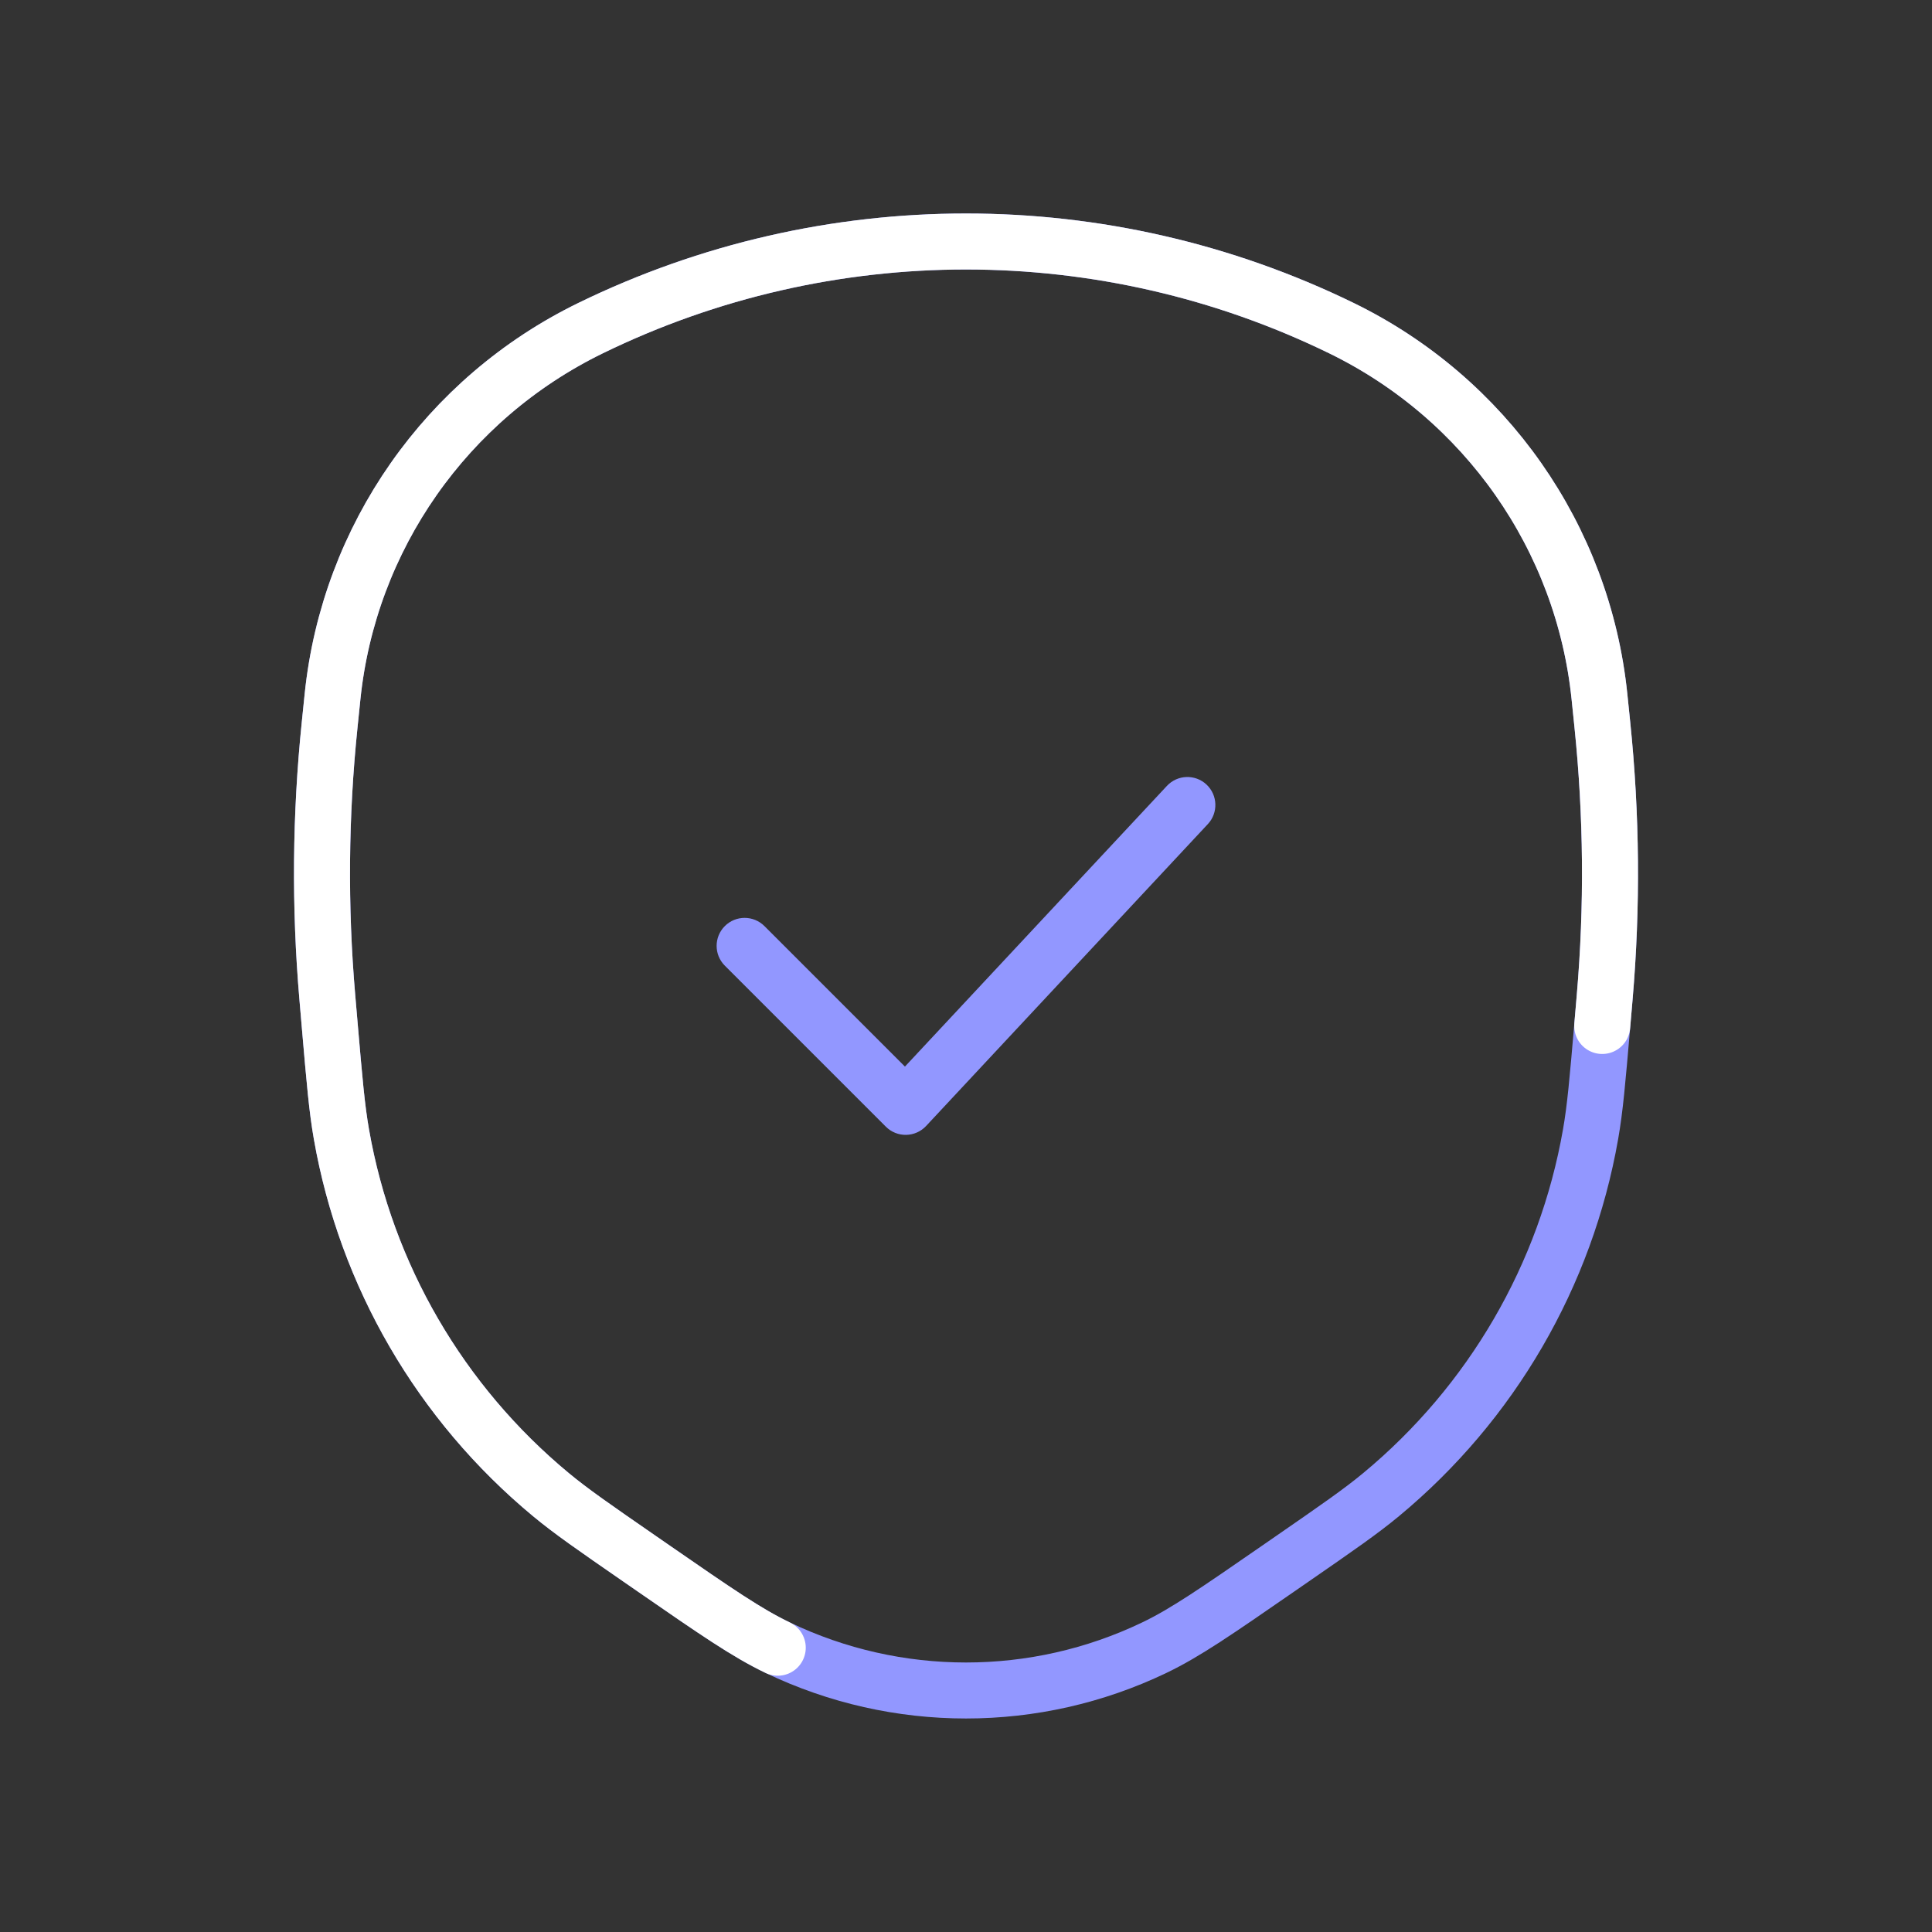
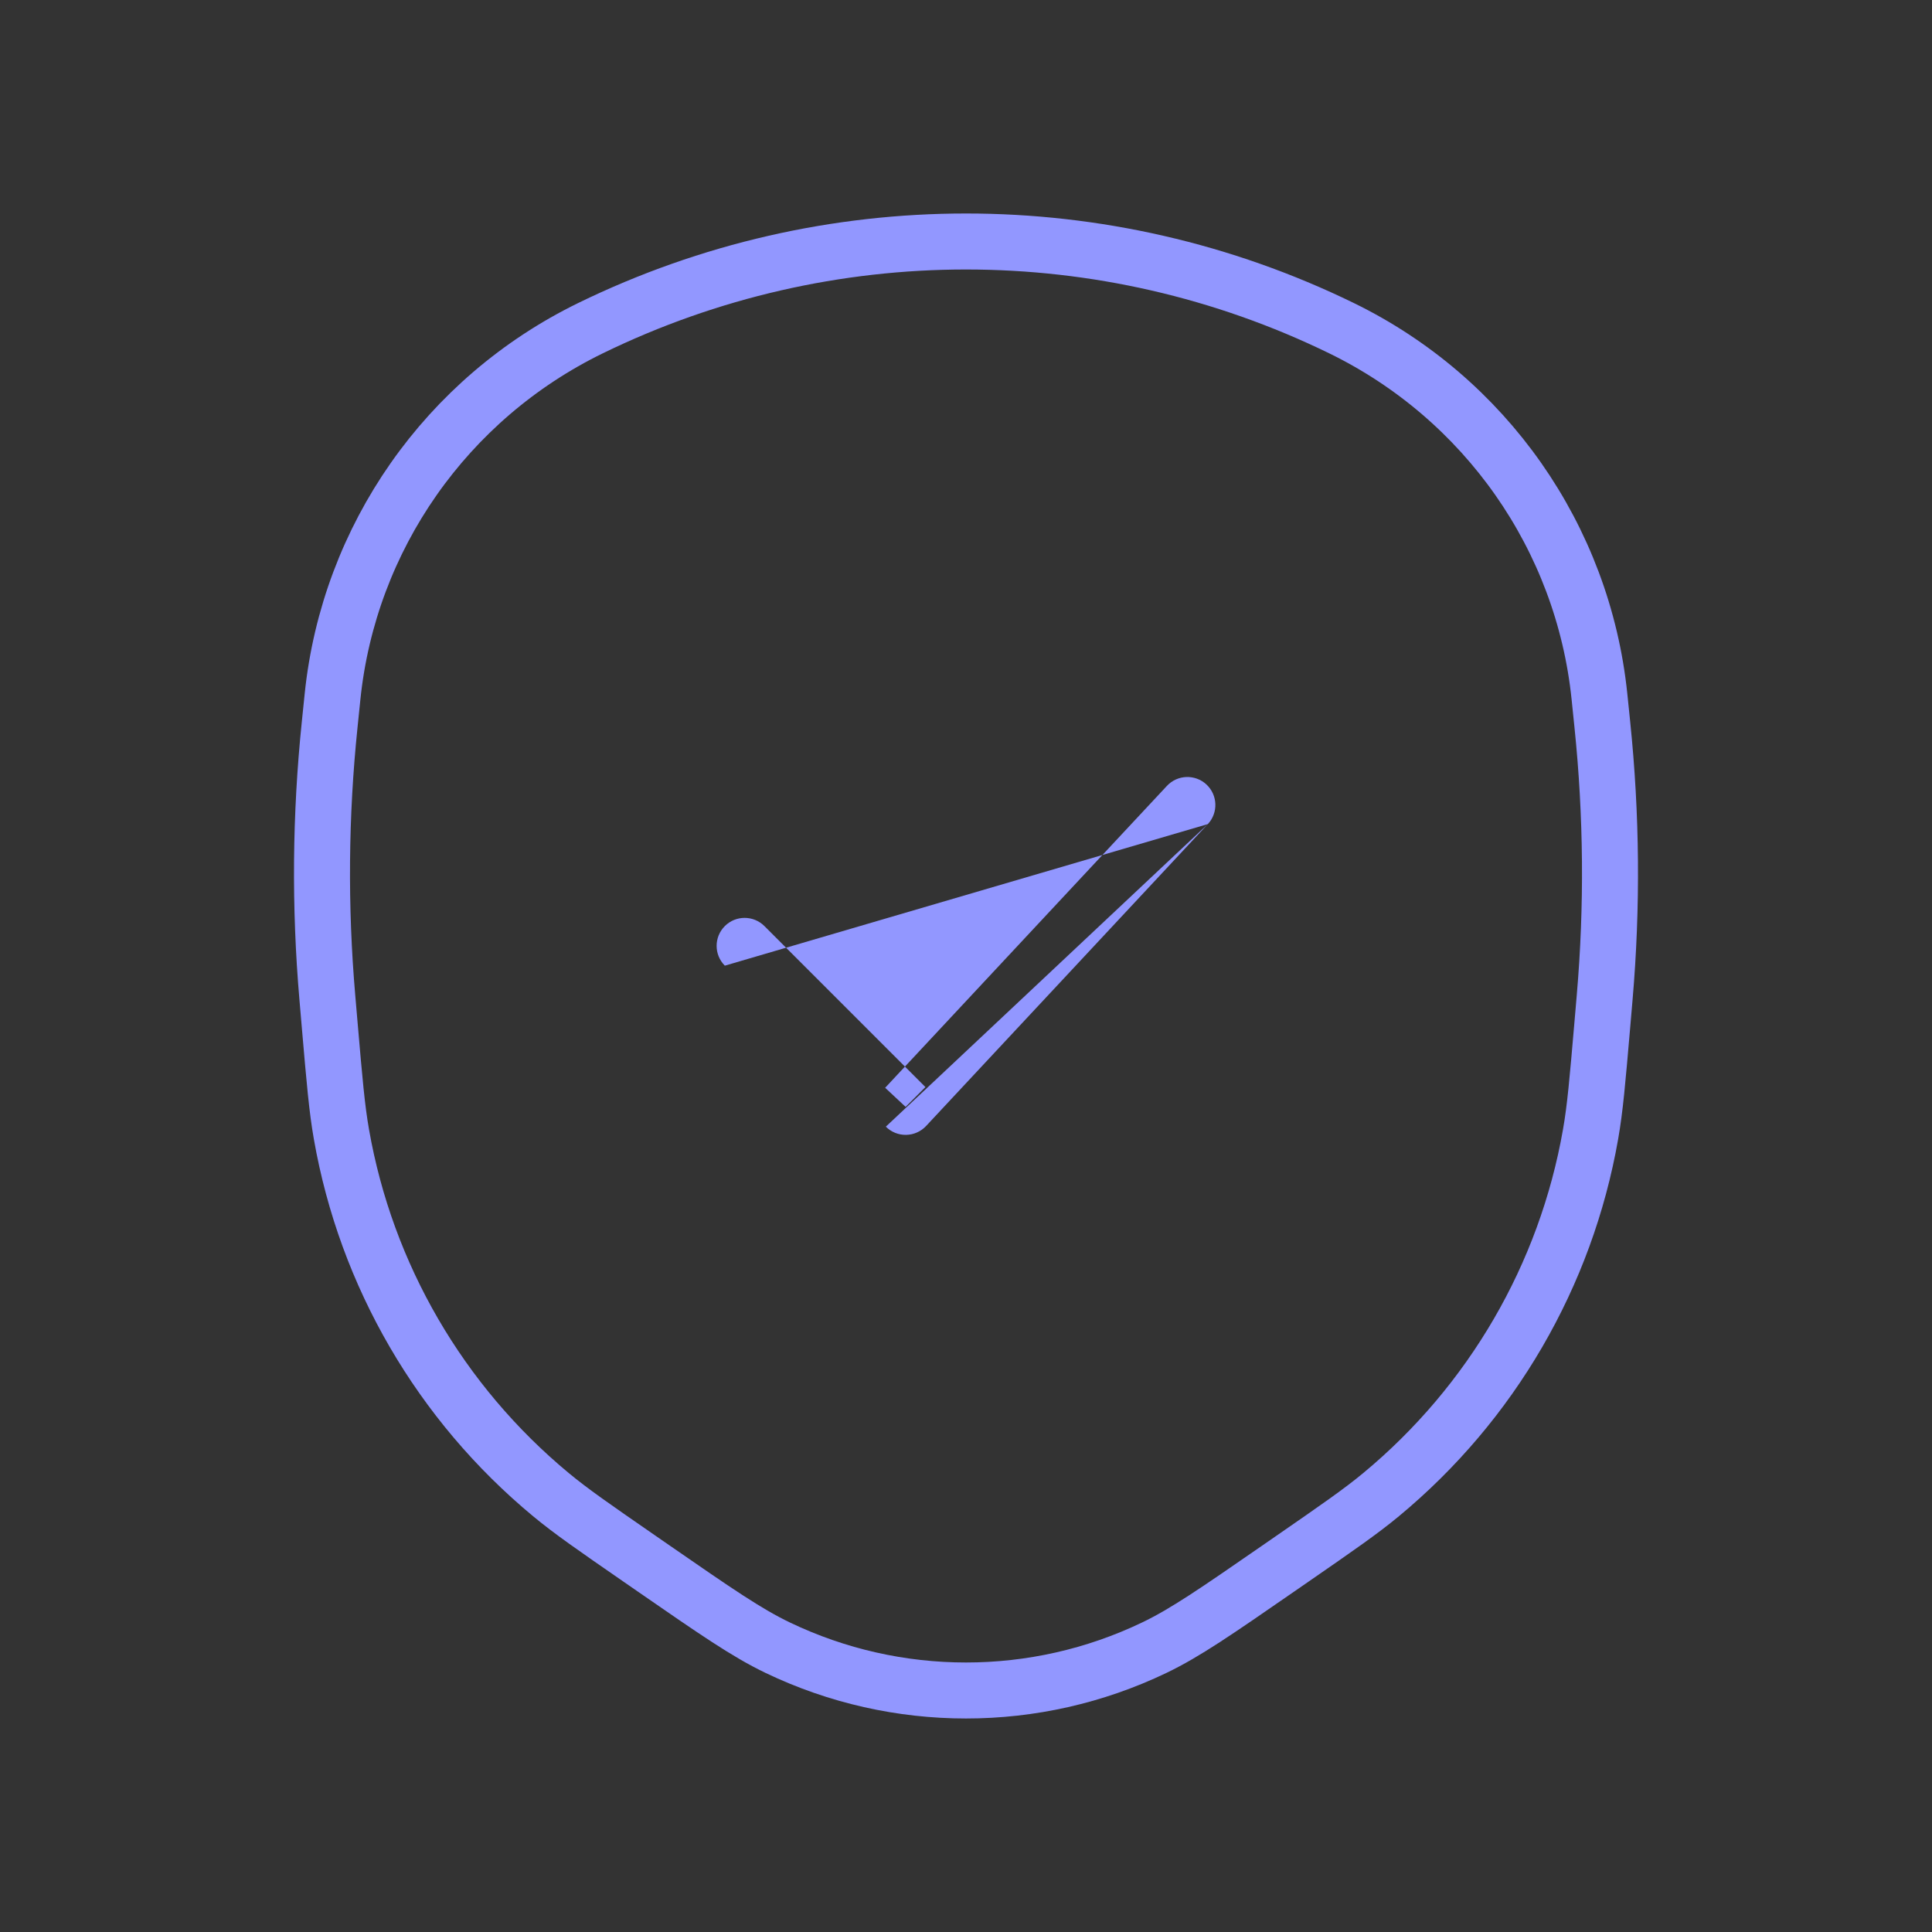
<svg xmlns="http://www.w3.org/2000/svg" width="69" height="69" viewBox="0 0 69 69" fill="none">
  <rect x="0" y="0" width="69" height="69" fill="#333333" stroke="none" />
  <path d="M45.642 56.026L46.161 55.667C47.785 54.544 48.597 53.982 49.324 53.38C53.272 50.108 55.924 45.547 56.806 40.51C56.969 39.583 57.053 38.603 57.222 36.642L57.309 35.628C57.589 32.382 57.561 29.117 57.226 25.876L57.123 24.873C56.537 19.201 53.055 14.23 47.91 11.72C39.451 7.593 29.549 7.593 21.09 11.72C15.945 14.23 12.463 19.201 11.877 24.873L11.774 25.876C11.439 29.117 11.411 32.382 11.691 35.628L11.778 36.642C11.947 38.603 12.031 39.583 12.194 40.51C13.076 45.547 15.728 50.108 19.676 53.38C20.402 53.982 21.215 54.544 22.839 55.667L23.358 56.026C25.567 57.553 26.671 58.317 27.777 58.847C32.026 60.884 36.974 60.884 41.222 58.847C42.329 58.317 43.433 57.553 45.642 56.026Z" stroke="#9297FF" stroke-width="2" />
-   <path d="M57.222 36.642L57.309 35.628C57.589 32.382 57.561 29.117 57.226 25.876L57.123 24.873C56.537 19.201 53.055 14.23 47.91 11.72C39.451 7.593 29.549 7.593 21.09 11.72C15.945 14.23 12.463 19.201 11.877 24.873L11.774 25.876C11.439 29.117 11.411 32.382 11.691 35.628L11.778 36.642C11.947 38.603 12.031 39.583 12.194 40.51C13.076 45.547 15.728 50.108 19.676 53.38C20.402 53.982 21.215 54.544 22.839 55.667L23.358 56.026C25.567 57.553 26.671 58.317 27.777 58.847" stroke="white" stroke-width="2" stroke-linecap="round" />
-   <path d="M27.301 33.074C26.91 32.684 26.277 32.684 25.887 33.074C25.496 33.465 25.496 34.098 25.887 34.488L27.301 33.074ZM32.344 39.531L31.637 40.238C31.828 40.43 32.09 40.536 32.361 40.531C32.632 40.526 32.89 40.412 33.075 40.214L32.344 39.531ZM43.137 29.432C43.514 29.029 43.492 28.396 43.089 28.019C42.685 27.642 42.052 27.664 41.675 28.068L43.137 29.432ZM25.887 34.488L31.637 40.238L33.051 38.824L27.301 33.074L25.887 34.488ZM33.075 40.214L43.137 29.432L41.675 28.068L31.613 38.849L33.075 40.214Z" fill="#9297FF" />
+   <path d="M27.301 33.074C26.91 32.684 26.277 32.684 25.887 33.074C25.496 33.465 25.496 34.098 25.887 34.488L27.301 33.074ZM32.344 39.531L31.637 40.238C31.828 40.43 32.09 40.536 32.361 40.531C32.632 40.526 32.89 40.412 33.075 40.214L32.344 39.531ZM43.137 29.432C43.514 29.029 43.492 28.396 43.089 28.019C42.685 27.642 42.052 27.664 41.675 28.068L43.137 29.432ZL31.637 40.238L33.051 38.824L27.301 33.074L25.887 34.488ZM33.075 40.214L43.137 29.432L41.675 28.068L31.613 38.849L33.075 40.214Z" fill="#9297FF" />
</svg>